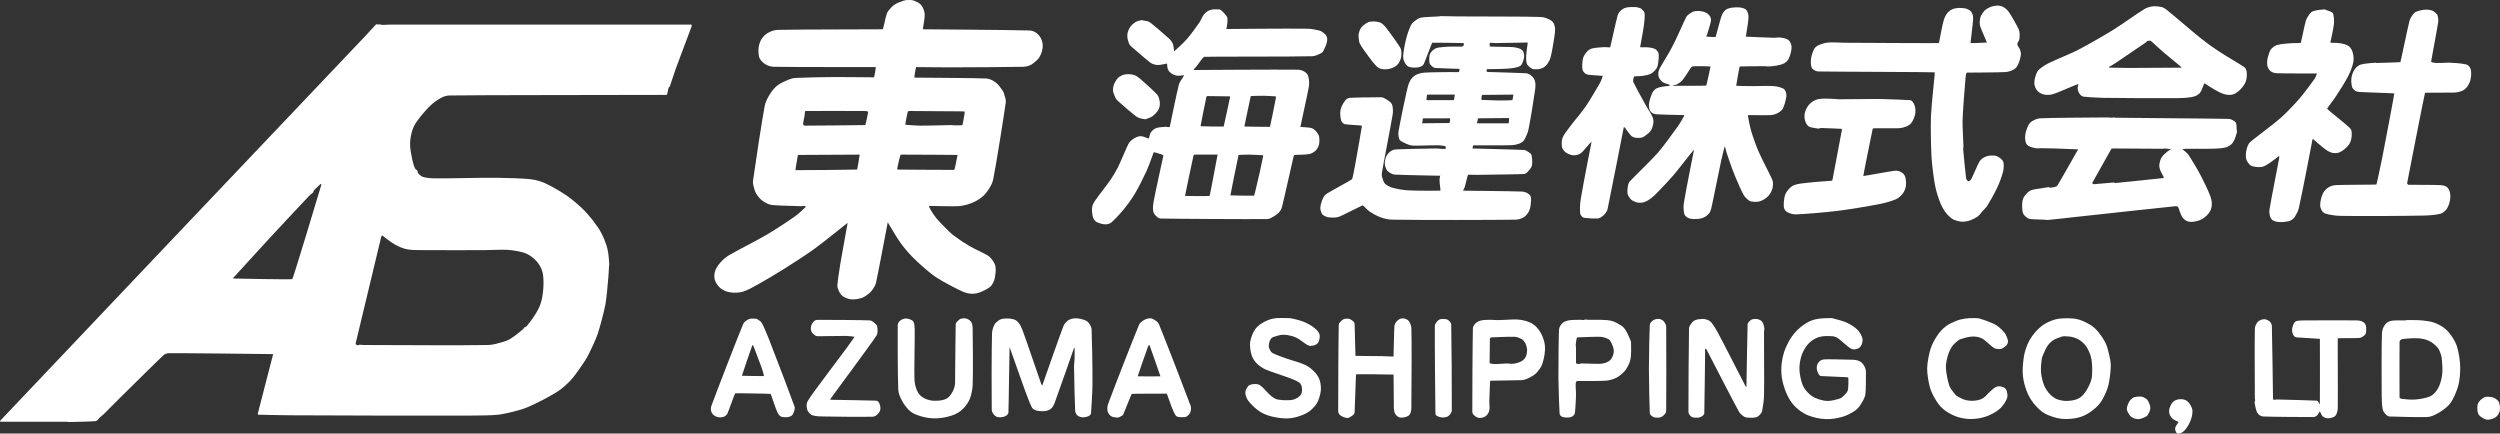
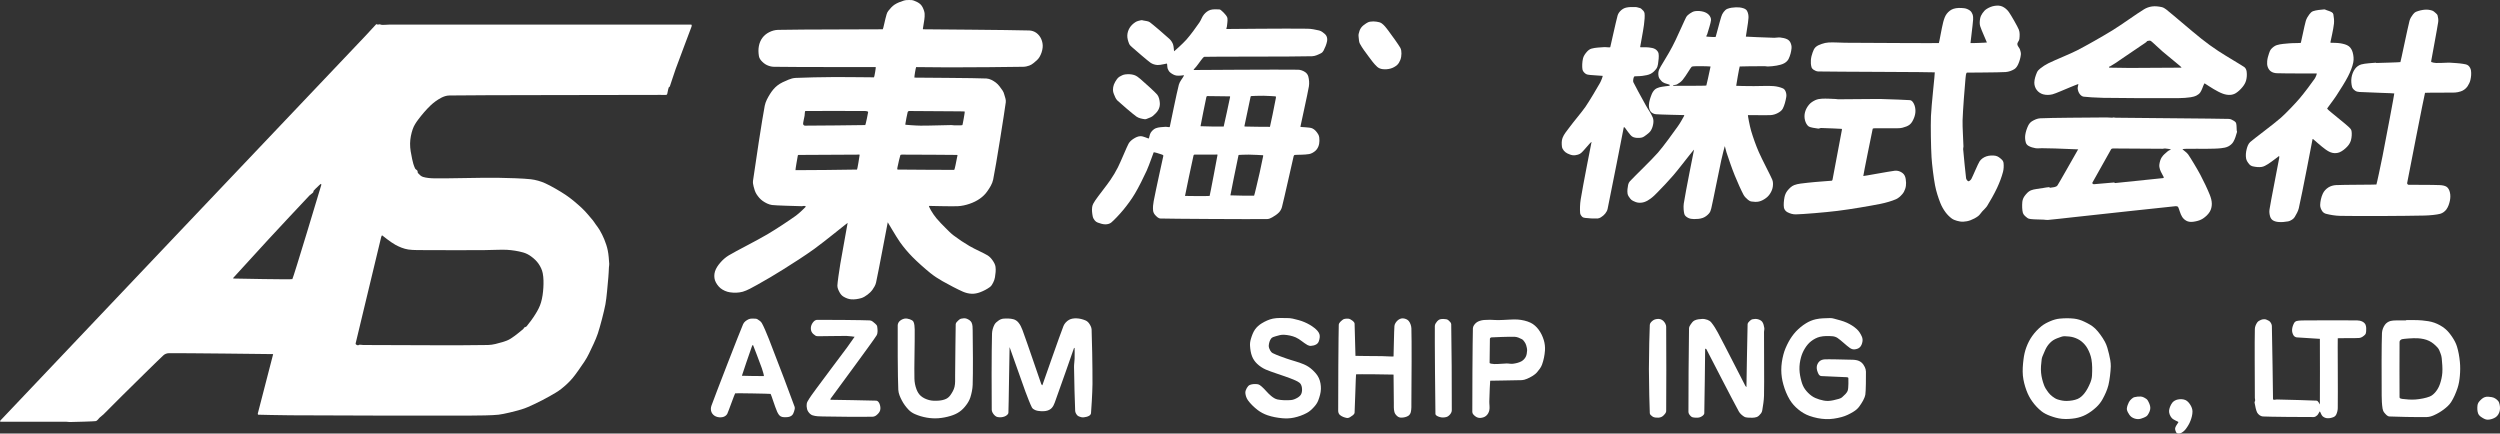
<svg xmlns="http://www.w3.org/2000/svg" id="b" width="179.211" height="31.076" viewBox="0 0 179.211 31.076">
  <rect x="0" y="0" width="179.211" height="31.076" fill="#333333" stroke="none" />
  <defs>
    <style>.d{fill:#fff;}</style>
  </defs>
  <g id="c">
    <g>
      <path class="d" d="M64.352,12.155c-.05-.002-.031-.097-.021-.145,.055-.298,.187-.826,.209-.882,.023-.054,.11-.044,.168-.044,.82-.003,3.872,.021,3.904,.022,.05,.002,.012,.1,0,.148-.059,.309-.175,.916-.209,.924-.045,.007-4.011-.021-4.051-.023m.713-4.114c.013-.043,.062-.083,.106-.084,.212-.004,2.179,.01,3.148,.021,.281,.002,.827,.002,.84,.02,.013,.019-.148,.942-.168,.967-.021,.03-.391,.02-.588,.02-.069,0-.14-.021-.209-.02-.557,.005-1.524,.046-2.205,.042-.357-.002-1.014-.058-1.07-.063-.015-.002-.024-.027-.021-.042,.033-.209,.121-.701,.167-.861Zm-3.043,.924c-.049,.01-4.144,.045-4.326,.042-.058-.001-.124-.067-.126-.125-.003-.093,.071-.393,.107-.589,.018-.111,.007-.332,.062-.336,.046-.003,3.743-.009,4.283,0,.075,.001,.21,.021,.21,.084,0,.03-.176,.917-.21,.924Zm-.588,3.19c-.047,.013-4.375,.051-4.409,.043-.02-.006,.134-.874,.166-1.051,.006-.017,.025-.041,.043-.041,.226-.004,3.174-.022,4.243-.022,.048,0,.147-.027,.145,.022,0,.024-.159,1.043-.188,1.049Zm9.889,7.727c.037-.249,.076-.506,.04-.756-.022-.166-.112-.321-.209-.461-.095-.14-.215-.268-.356-.357-.301-.186-.881-.425-1.304-.673-.391-.229-.769-.481-1.133-.756-.212-.16-.398-.356-.587-.545-.223-.224-.45-.449-.651-.693-.141-.169-.265-.355-.378-.545-.062-.106-.183-.33-.146-.336,.013-.002,1.625,.042,2.056,.021,.285-.015,.571-.077,.839-.169,.268-.09,.528-.215,.756-.378,.203-.142,.386-.321,.525-.524,.18-.258,.357-.533,.42-.84,.194-.923,.812-4.842,.904-5.542,.023-.184-.057-.368-.106-.546-.027-.103-.064-.208-.126-.295-.143-.203-.284-.418-.481-.567-.197-.146-.429-.279-.673-.293-.648-.04-5.126-.057-5.163-.063-.025-.005,.097-.747,.125-.755,.022-.007,1.64,.022,2.371,.02,1.636-.005,4.197-.018,5.312-.042,.143-.002,.285-.036,.421-.084,.106-.038,.206-.096,.293-.168,.16-.133,.336-.262,.44-.44,.125-.21,.208-.452,.231-.694,.021-.205-.02-.421-.104-.608-.076-.173-.202-.332-.356-.441-.145-.103-.328-.163-.504-.168-1.277-.041-7.441-.081-7.6-.085-.016,0-.025-.026-.022-.041,.03-.259,.108-.573,.125-.861,.011-.141,.003-.287-.041-.42-.055-.167-.128-.339-.252-.462-.132-.131-.309-.206-.482-.273-.106-.04-.224-.042-.336-.042-.127,0-.258,.004-.378,.042-.232,.074-.469,.16-.672,.294-.174,.115-.309,.28-.44,.441-.06,.072-.1,.163-.126,.252-.108,.353-.243,1.067-.274,1.07-.084,.013-5.937,.003-7.515,.042-.218,.006-.437,.07-.631,.169-.186,.093-.357,.231-.482,.399-.128,.171-.213,.378-.252,.588-.046,.233-.038,.477,0,.714,.019,.123,.085,.241,.167,.335,.114,.128,.247,.242,.4,.315,.156,.075,.331,.122,.504,.126,1.533,.028,7.25,.016,7.305,.022,.023,0-.097,.726-.126,.734-.026,.007-1.918-.027-2.771-.021-.88,.006-2.255,.03-2.855,.063-.172,.01-.344,.059-.503,.126-.279,.116-.562,.235-.798,.42-.211,.164-.384,.381-.526,.608-.162,.261-.318,.539-.378,.84-.175,.898-.684,4.243-.84,5.375-.018,.14,.008,.285,.044,.42,.047,.188,.104,.382,.208,.546,.118,.184,.264,.358,.441,.483,.201,.14,.431,.26,.673,.293,.266,.036,1.602,.07,2.141,.085,.058,0,.111-.03,.167-.021,.04,.006,.131,.032,.106,.062-.014,.017-.441,.447-.694,.63-.503,.362-1.405,.96-2.056,1.344-.838,.494-2.203,1.17-2.772,1.512-.228,.138-.434,.321-.608,.525-.158,.184-.309,.397-.378,.629-.06,.2-.066,.431,0,.63,.063,.191,.22,.422,.397,.568,.19,.15,.431,.257,.674,.293,.303,.047,.626,.04,.924-.042,.303-.085,.71-.315,1.049-.504,.578-.32,1.287-.739,1.847-1.093,.696-.436,1.561-.988,2.225-1.468,.759-.547,2.38-1.876,2.394-1.869,.012,.007-.377,2.032-.525,2.939-.086,.517-.205,1.355-.21,1.555-.003,.176,.083,.348,.168,.503,.065,.116,.157,.226,.274,.293,.165,.099,.352,.173,.545,.19,.238,.019,.483-.02,.715-.084,.168-.048,.319-.147,.461-.253,.135-.1,.258-.219,.357-.357,.108-.153,.209-.319,.252-.503,.163-.723,.828-4.306,.839-4.326,.005-.007,.6,1.034,.881,1.428,.266,.374,.563,.724,.882,1.05,.348,.354,.895,.843,1.282,1.154,.273,.223,.574,.414,.881,.59,.413,.235,1.105,.599,1.469,.755,.199,.085,.415,.139,.63,.147,.198,.006,.402-.037,.587-.105,.255-.095,.498-.219,.715-.379,.104-.077,.172-.198,.23-.314,.061-.118,.106-.247,.128-.378Z" />
      <path class="d" d="M144.612,3.171c-.006-.135,.134-.243,.147-.378,.022-.224,.041-.463-.042-.672-.076-.2-.561-1.048-.714-1.26-.121-.17-.29-.316-.482-.399-.167-.071-.366-.071-.544-.041-.194,.029-.38,.108-.548,.21-.127,.076-.23,.191-.315,.314-.079,.114-.143,.242-.168,.378-.033,.18-.049,.371,0,.546,.078,.274,.492,1.162,.483,1.176-.008,.015-1.166,.057-1.175,.042-.008-.013,.16-1.276,.188-1.681,.009-.126,0-.257-.04-.377-.039-.104-.1-.208-.19-.273-.122-.088-.271-.153-.421-.168-.251-.027-.517-.034-.756,.043-.189,.06-.359,.198-.482,.356-.13,.167-.196,.382-.252,.587-.108,.403-.293,1.507-.315,1.513-.072,.015-4.648-.01-6.718-.022-.392-.002-.784-.04-1.176-.02-.17,.008-.342,.047-.503,.104-.157,.056-.32,.117-.44,.231-.105,.099-.163,.242-.211,.378-.064,.175-.112,.36-.126,.547-.013,.168-.003,.34,.043,.504,.019,.077,.079,.144,.144,.188,.103,.065,.218,.123,.338,.126,1.052,.023,8.291,.037,8.356,.063,.024,.01-.244,2.354-.274,3.149-.027,.74-.001,2.2,.042,2.938,.03,.512,.155,1.514,.252,2.016,.084,.432,.22,.857,.378,1.26,.094,.24,.224,.466,.377,.673,.125,.167,.275,.316,.441,.441,.112,.081,.245,.13,.377,.167,.145,.04,.295,.068,.442,.063,.179-.008,.359-.042,.526-.105,.193-.072,.38-.171,.546-.294,.118-.089,.195-.225,.294-.335,.117-.135,.261-.249,.356-.399,.213-.34,.511-.866,.715-1.301,.169-.366,.317-.745,.419-1.134,.054-.204,.062-.423,.041-.63-.008-.094-.056-.188-.126-.252-.126-.118-.27-.239-.44-.274-.191-.038-.46-.031-.671,.042-.19,.065-.373,.19-.483,.358-.114,.171-.489,1.079-.588,1.259-.043,.078-.163,.174-.211,.168-.048-.006-.153-.121-.167-.211-.029-.174-.172-1.656-.211-2.098-.003-.063,.023-.125,.022-.189-.009-.471-.078-1.397-.063-1.869,.024-.764,.152-2.389,.211-3.024,.011-.135,.034-.387,.103-.398,.039-.005,2.307-.007,2.772-.042,.22-.017,.442-.093,.629-.21,.127-.079,.212-.221,.274-.356,.095-.212,.16-.442,.188-.672,.016-.127-.022-.257-.062-.378-.045-.134-.182-.238-.19-.378" />
      <path class="d" d="M156.368,4.85c-.018,0-2.555,.021-3.694,.021-.49,0-1.452-.02-1.469-.021-.028-.002-.013-.058,0-.084,.006-.013,.029,.007,.043,0,.129-.072,.255-.15,.377-.231,.688-.461,1.76-1.189,2.225-1.512,.033-.022,.046-.074,.084-.084,.082-.019,.182-.046,.253,0,.123,.086,.553,.511,.839,.756,.4,.344,.851,.694,1.217,1.008,.049,.042,.166,.145,.125,.147m4.683,.293c-.015-.124-.068-.261-.168-.334-.15-.11-1.305-.784-1.869-1.155-.418-.276-.825-.569-1.217-.883-.788-.63-1.981-1.671-2.519-2.098-.098-.078-.213-.144-.336-.168-.219-.046-.449-.072-.671-.043-.207,.027-.41,.101-.588,.211-.492,.295-1.553,1.071-2.268,1.511-.761,.466-1.871,1.093-2.52,1.427-.505,.26-1.546,.672-2.057,.924-.209,.103-.404,.233-.588,.378-.093,.074-.185,.164-.231,.273-.098,.234-.185,.484-.19,.734-.002,.183,.058,.378,.17,.525,.11,.15,.281,.266,.46,.316,.216,.059,.457,.055,.673,0,.26-.069,.839-.337,1.259-.504,.197-.078,.569-.235,.587-.232,.031,.006-.056,.224-.04,.336,.019,.134,.065,.271,.146,.378,.066,.09,.164,.171,.273,.19,.167,.027,.936,.076,1.407,.084,1.674,.025,3.763,.032,5.437,.02,.281-.002,.563-.02,.84-.062,.144-.022,.29-.06,.42-.126,.105-.055,.208-.131,.272-.232,.123-.185,.174-.41,.273-.608,.009-.015,.028-.03,.043-.022,.068,.039,.414,.277,.63,.4,.219,.124,.435,.252,.672,.336,.16,.057,.334,.091,.505,.084,.145-.006,.294-.049,.419-.127,.183-.116,.344-.271,.482-.441,.11-.134,.206-.292,.252-.462,.056-.203,.069-.421,.042-.63Z" />
      <path class="d" d="M112.113,10.813c.068,.081,.16,.142,.252,.19,.12,.056,.247,.11,.379,.125,.125,.015,.256-.007,.377-.044,.094-.026,.183-.078,.253-.146,.204-.195,.372-.424,.566-.629,.044-.047,.153-.16,.148-.126-.004,.02-.61,3.072-.777,4.114-.053,.319-.063,.736-.041,.966,.006,.102,.072,.2,.145,.274,.053,.052,.136,.075,.21,.083,.293,.033,.589,.054,.882,.043,.088-.004,.179-.037,.252-.085,.119-.073,.228-.163,.314-.273,.078-.098,.144-.212,.168-.334,.209-.979,1.144-5.774,1.156-5.838,.004-.021,.048-.015,.063,0,.096,.102,.159,.231,.252,.336,.11,.128,.201,.291,.355,.356,.167,.07,.394,.077,.589,.043,.143-.024,.263-.123,.378-.21,.118-.09,.24-.186,.315-.314,.091-.154,.144-.33,.167-.505,.019-.14,.013-.291-.041-.42-.131-.313-.341-.585-.503-.882-.278-.501-.837-1.521-.883-1.638-.053-.131,.024-.392,.063-.42,.031-.021,.395-.009,.589-.041,.199-.032,.408-.055,.586-.148,.159-.08,.293-.213,.4-.355,.072-.096,.107-.218,.126-.336,.037-.25,.077-.56,.042-.756-.022-.128-.121-.245-.231-.316-.135-.086-.305-.104-.463-.126-.208-.028-.626,.003-.629-.021-.004-.015,.21-1.104,.274-1.595,.035-.278,.073-.641,.041-.84-.02-.129-.134-.227-.231-.314-.056-.052-.137-.064-.21-.084-.068-.022-.138-.042-.209-.042-.225,0-.455-.012-.673,.042-.14,.032-.272,.111-.377,.209-.104,.096-.193,.221-.231,.357-.108,.376-.514,2.244-.526,2.267-.017,.04-.309-.011-.46,0-.297,.023-.598,.027-.882,.105-.133,.036-.247,.129-.337,.231-.117,.135-.229,.289-.273,.463-.064,.256-.074,.608-.041,.797,.021,.127,.124,.24,.23,.314,.094,.067,.221,.071,.336,.085,.292,.035,.866,.05,.883,.063,.02,.017-.103,.348-.19,.504-.206,.369-.762,1.302-1.048,1.721-.276,.396-.829,1.036-1.178,1.512-.168,.227-.362,.449-.461,.713-.074,.198-.067,.422-.042,.629,.013,.111,.077,.21,.146,.296" />
      <path class="d" d="M122.611,4.809c-.095,.436-.276,1.306-.294,1.322-.02,.018-.798,.017-1.197,.02-.391,.004-1.155,0-1.176,0-.013-.001-.013-.036,0-.042,.063-.023,.191-.017,.273-.062,.148-.083,.292-.185,.4-.316,.244-.293,.583-.897,.65-.944,.081-.057,.504-.038,.756-.042,.196-.003,.56,.019,.588,.021,.014,.002,.003,.029,0,.043m5.437,2.14c.021-.125,.003-.26-.042-.377-.035-.094-.099-.189-.189-.232-.181-.083-.442-.149-.671-.167-.427-.034-.953,.004-1.428,0-.42-.004-1.249-.008-1.26-.022-.009-.011,.233-1.372,.252-1.385,.019-.012,1.318-.021,1.807-.021,.068,0,.138,.024,.208,.021,.211-.01,.424-.022,.63-.063,.187-.036,.38-.075,.546-.168,.129-.072,.251-.181,.315-.314,.115-.236,.183-.496,.209-.756,.016-.143-.02-.291-.082-.42-.048-.099-.135-.184-.233-.232-.155-.075-.33-.106-.503-.126-.139-.015-.281,.025-.42,.022-.513-.015-2.023-.075-2.036-.084-.013-.01,.173-.986,.189-1.345,.009-.171-.023-.352-.106-.503-.051-.096-.166-.155-.272-.189-.168-.054-.348-.07-.524-.064-.206,.009-.417,.033-.609,.107-.111,.042-.2,.136-.272,.23-.078,.099-.132,.217-.169,.336-.124,.387-.386,1.431-.401,1.448-.02,.03-.582-.014-.649-.02-.017-.001-.024-.026-.021-.042,.011-.046,.05-.082,.063-.127,.098-.333,.255-.808,.272-1.007,.013-.134-.055-.276-.146-.378-.104-.114-.251-.19-.399-.231-.191-.052-.394-.067-.588-.041-.136,.016-.264,.091-.377,.167-.109,.072-.213,.16-.274,.273-.115,.214-.497,1.102-.757,1.638-.142,.299-.297,.592-.461,.881-.228,.411-.63,1.028-.713,1.218-.068,.155-.077,.338-.042,.503,.026,.13,.121,.24,.21,.336,.062,.068,.147,.112,.23,.148,.107,.047,.276,.071,.337,.105,.023,.014,.026,.076,0,.083-.027,.008-.482,.045-.715,.106-.119,.032-.243,.083-.335,.167-.104,.097-.18,.225-.231,.358-.092,.236-.176,.483-.19,.734-.008,.166,.027,.35,.126,.482,.085,.114,.238,.176,.378,.19,.252,.027,2,.062,2.016,.063,.021,.001,.011,.045,0,.063-.123,.225-.274,.502-.441,.734-.346,.487-1.034,1.44-1.427,1.89-.478,.547-1.687,1.703-2.016,2.058-.063,.068-.106,.159-.125,.251-.041,.208-.072,.423-.042,.631,.019,.133,.107,.25,.189,.356,.052,.073,.128,.128,.208,.169,.121,.06,.248,.111,.379,.126,.141,.014,.287,0,.421-.043,.165-.054,.321-.146,.46-.252,.185-.135,.346-.299,.504-.461,.38-.391,.76-.784,1.113-1.196,.377-.44,.814-1.019,1.176-1.471,.103-.127,.317-.396,.316-.378-.003,.016-.613,3.047-.736,3.865-.036,.249-.004,.603,.042,.755,.036,.124,.159,.214,.274,.272,.126,.064,.277,.084,.42,.084,.211,0,.429-.01,.629-.084,.17-.063,.321-.179,.441-.315,.091-.103,.138-.243,.168-.378,.165-.719,.484-2.384,.714-3.443,.073-.339,.244-.997,.252-1.007,.009-.015,.075,.31,.126,.461,.186,.55,.37,1.1,.588,1.639,.189,.47,.472,1.096,.629,1.386,.075,.139,.194,.253,.315,.355,.071,.061,.158,.113,.252,.127,.18,.028,.369,.041,.546,0,.182-.044,.354-.139,.503-.252,.128-.094,.236-.221,.315-.356,.084-.142,.148-.3,.169-.463,.022-.167,.022-.348-.044-.504-.103-.256-.743-1.466-.963-1.975-.197-.449-.408-1.039-.547-1.51-.108-.371-.246-1.122-.231-1.134,.011-.009,1.324,.022,1.638,0,.173-.011,.349-.065,.503-.148,.139-.075,.283-.173,.357-.314,.123-.232,.203-.551,.252-.84Z" />
      <path class="d" d="M85.557,11.147c.006-.028,.033-.06,.062-.063,.101-.003,.993-.005,1.471,0,.062,.002,.194-.034,.187,.022-.002,.026-.545,2.913-.566,2.939-.013,.016-1.757,.013-1.764,0-.008-.02,.553-2.653,.61-2.898m.923-4.198c.004-.029,.033-.061,.063-.062,.082-.002,1.574,.019,1.617,.02,.014,.001,.023,.027,.02,.042-.031,.143-.444,2.104-.46,2.121-.017,.014-1.652-.009-1.661-.022-.007-.013,.381-1.924,.421-2.099Zm2.289,4.242c.006-.031,.009-.081,.041-.085,.058-.007,.475-.023,.714-.022,.336,.006,.947,.037,1.007,.044,.016,.002,.025,.027,.023,.041-.028,.145-.163,.799-.252,1.197-.127,.556-.382,1.645-.401,1.659-.017,.012-1.694-.007-1.7-.021-.008-.022,.468-2.342,.568-2.813Zm.859-4.158c.014-.052,.012-.138,.063-.146,.048-.009,.589-.026,.882-.023,.287,.005,.828,.037,.862,.043,.048,.011,.03,.098,.02,.148-.063,.343-.401,2.02-.419,2.037-.017,.013-1.764-.021-1.805-.022-.016-.001-.026-.027-.023-.042,.027-.135,.326-1.577,.42-1.995Zm-9.11,8.02c.304-.372,.593-.761,.839-1.175,.255-.426,.635-1.186,.84-1.638,.195-.431,.491-1.309,.504-1.322,.022-.023,.41,.096,.608,.166,.038,.015,.091,.047,.086,.085-.017,.088-.54,2.43-.694,3.254-.042,.221-.065,.45-.042,.673,.012,.114,.068,.23,.146,.315,.104,.11,.228,.246,.379,.252,.64,.023,6.359,.055,7.641,.041,.134,0,.264-.061,.377-.126,.175-.098,.346-.212,.486-.356,.097-.106,.172-.239,.208-.378,.159-.611,.765-3.349,.84-3.653,.009-.041,.044-.08,.084-.085,.156-.02,.693,0,1.028-.062,.153-.029,.299-.113,.421-.211,.1-.081,.179-.194,.231-.316,.055-.129,.083-.276,.083-.418,0-.157-.004-.328-.083-.462-.104-.18-.25-.36-.441-.441-.187-.08-.838-.08-.841-.104-.002-.026,.531-2.408,.61-2.898,.037-.235,.017-.486-.043-.715-.034-.126-.122-.243-.23-.314-.149-.098-.325-.164-.504-.168-1.255-.023-7.41,.021-7.474,.021-.014,0-.009-.031,0-.042,.05-.068,.114-.125,.167-.189,.199-.236,.489-.705,.589-.714,.258-.024,6.428-.002,7.726-.042,.22-.007,.43-.112,.629-.21,.081-.039,.149-.109,.189-.188,.11-.213,.206-.438,.253-.672,.024-.125,.013-.265-.043-.378-.057-.115-.172-.195-.272-.273-.075-.057-.162-.105-.252-.126-.277-.064-.558-.122-.84-.126-1.459-.024-5.749,.022-5.795,.021-.046-.002,.016-.113,.022-.168,.015-.196,.062-.392,.04-.588-.008-.093-.066-.179-.126-.252-.103-.131-.226-.25-.356-.357-.034-.028-.083-.041-.125-.041-.211,0-.431-.025-.631,.041-.171,.057-.321,.178-.439,.315-.148,.171-.208,.404-.337,.587-.284,.407-.597,.846-.924,1.219-.269,.305-.87,.835-.882,.84-.02,.006-.023-.345-.083-.504-.056-.142-.143-.275-.253-.378-.241-.23-1.239-1.079-1.406-1.197-.131-.092-.306-.089-.462-.126-.055-.012-.112-.033-.169-.021-.144,.031-.296,.065-.419,.147-.156,.104-.301,.238-.399,.399-.099,.163-.162,.356-.168,.545-.007,.2,.053,.402,.127,.589,.04,.1,.127,.179,.21,.251,.31,.276,1.118,.97,1.322,1.114,.144,.101,.327,.157,.504,.167,.226,.012,.647-.113,.673-.105,.034,.013,.016,.258,.062,.379,.038,.102,.102,.204,.189,.272,.123,.098,.266,.18,.42,.209,.178,.036,.516-.022,.545-.021,.013,.002,.007,.03,0,.043-.113,.213-.292,.397-.356,.63-.138,.501-.641,2.99-.651,3.024-.019,.059-.211-.013-.316,0-.233,.023-.475,.017-.693,.104-.146,.059-.267,.184-.357,.315-.083,.123-.11,.408-.145,.421-.03,.008-.384-.173-.589-.169-.18,.003-.353,.092-.504,.189-.141,.09-.276,.209-.356,.357-.12,.218-.534,1.234-.755,1.679-.161,.321-.345,.628-.548,.923-.279,.408-.861,1.13-1.09,1.471-.094,.14-.188,.294-.211,.462-.033,.221-.002,.451,.041,.672,.022,.106,.079,.209,.149,.292,.053,.068,.128,.119,.21,.149,.174,.063,.359,.126,.544,.126,.148,0,.306-.035,.42-.126,.18-.147,.598-.581,.862-.904Z" />
      <path class="d" d="M162.122,11.967c.167-.025,.318-.12,.462-.208,.272-.172,.759-.559,.777-.568,.037-.019,.03,.098,.02,.146-.108,.619-.597,3.054-.692,3.675-.027,.166-.006,.341,.042,.504,.032,.105,.096,.21,.189,.272,.121,.08,.273,.114,.42,.126,.224,.018,.45-.003,.671-.043,.106-.018,.204-.067,.295-.126,.074-.049,.143-.111,.189-.188,.115-.199,.24-.403,.293-.63,.239-1.033,.976-4.899,.986-4.954,.003-.013,.031-.008,.043,0,.129,.103,.569,.513,.881,.734,.154,.11,.321,.214,.506,.252,.163,.034,.347,.023,.504-.041,.205-.088,.389-.237,.545-.401,.122-.127,.225-.289,.273-.46,.059-.216,.074-.481,.041-.672-.021-.119-.121-.213-.21-.293-.302-.279-.865-.708-1.239-1.03-.103-.089-.307-.247-.293-.294,.007-.026,.449-.591,.651-.904,.295-.451,.651-1.015,.839-1.385,.163-.319,.313-.674,.378-1.006,.046-.235,.022-.485-.042-.715-.045-.166-.136-.337-.273-.441-.166-.126-.384-.171-.589-.21-.232-.045-.654-.035-.712-.042-.016-.002-.024-.026-.021-.042,.023-.139,.206-.88,.252-1.323,.023-.223-.003-.45-.042-.671-.011-.059-.054-.116-.107-.147-.128-.077-.278-.115-.42-.168-.039-.017-.081-.046-.125-.041-.268,.023-.567,.049-.797,.126-.113,.037-.202,.134-.273,.23-.105,.14-.2,.294-.252,.462-.095,.316-.34,1.551-.356,1.574-.026,.034-.561,.015-.84,.042-.295,.029-.598,.038-.883,.126-.153,.048-.288,.156-.398,.273-.085,.093-.128,.218-.168,.337-.059,.176-.111,.359-.126,.546-.013,.139-.007,.288,.042,.42,.045,.121,.124,.242,.232,.314,.119,.082,.271,.12,.418,.126,.481,.021,2.837,.018,2.856,.02,.035,.005-.072,.267-.147,.378-.183,.267-.774,1.061-1.093,1.429-.312,.362-.963,1.048-1.322,1.363-.531,.469-1.989,1.546-2.204,1.744-.138,.127-.206,.322-.252,.504-.056,.217-.079,.451-.042,.671,.028,.158,.128,.298,.23,.419,.064,.075,.159,.127,.252,.148,.207,.044,.424,.074,.631,.042" />
      <path class="d" d="M176.943,4.703c-.1-.087-.248-.104-.378-.126-.303-.049-.613-.061-.922-.083-.071-.006-.141-.002-.211,0-.266,.005-.533,.029-.798,.021-.114-.004-.239-.03-.336-.064-.021-.008-.024-.042-.021-.062,.049-.292,.436-2.339,.505-2.815,.021-.152-.003-.311-.043-.461-.017-.068-.074-.121-.127-.168-.081-.074-.167-.154-.27-.189-.163-.052-.337-.075-.505-.063-.215,.016-.429,.068-.63,.147-.092,.037-.172,.109-.23,.189-.106,.141-.207,.292-.252,.462-.13,.492-.63,2.934-.653,2.96-.012,.018-1.516,.059-1.72,.064-.016,0-.028-.023-.043-.021-.221,.021-.787,.048-1.049,.126-.172,.05-.334,.169-.441,.315-.134,.181-.216,.405-.252,.629-.036,.222-.011,.486,.041,.671,.033,.115,.134,.205,.233,.275,.082,.056,.191,.076,.293,.083,.525,.035,2.491,.087,2.499,.105,.011,.032-.57,3.112-.841,4.493-.124,.63-.422,2.024-.44,2.035-.028,.019-2.412,.014-2.897,.043-.19,.011-.386,.065-.547,.167-.166,.108-.315,.261-.397,.442-.12,.254-.183,.567-.19,.818-.005,.156,.061,.313,.147,.441,.06,.093,.167,.162,.271,.189,.292,.077,.67,.141,1.009,.148,1.524,.027,4.523,.009,6.047-.022,.379-.008,.889-.058,1.133-.126,.175-.05,.335-.169,.441-.314,.133-.184,.206-.41,.252-.63,.039-.193,.046-.398,0-.589-.035-.149-.105-.309-.23-.398-.127-.09-.332-.118-.504-.126-.467-.025-2.133-.015-2.227-.022-.054-.002-.113-.07-.104-.125,.039-.218,1.246-6.401,1.281-6.467,.011-.02,1.69-.003,2.142-.02,.142-.007,.283-.041,.42-.084,.088-.028,.175-.071,.251-.127,.088-.064,.171-.139,.23-.23,.092-.142,.175-.298,.211-.463,.05-.218,.073-.449,.041-.671-.018-.133-.087-.269-.189-.357" />
-       <path class="d" d="M108.46,6.782c.05,.003,.013,.112,0,.167-.017,.081-.003,.212-.083,.231-.049,.012-.631,.025-.945,.022-.406-.005-1.188-.04-1.219-.043-.026-.003-.023-.055-.02-.083,.017-.095,0-.263,.083-.273,.031-.005,2.166-.023,2.184-.021m-.335,2.057c-.022,.003-2.209,.003-2.226,0-.045-.004,.005-.142,.021-.21,.012-.052,.01-.143,.063-.148,.037-.002,2.167-.022,2.183-.02,.036,.006,.004,.37-.041,.378Zm-3.864-1.91c-.018,.087-.004,.241-.082,.251-.029,.005-1.197,.006-1.682,0-.076,0-.174,.014-.23-.021-.035-.022-.006-.084,0-.126,.013-.085,.002-.244,.062-.251,.024-.004,1.917-.002,1.932,0,.05,.003,.012,.098,0,.147Zm-.377,1.889c-.02,.003-1.917,.022-1.932,.021-.042-.002,.011-.085,.022-.125,.017-.079-.017-.222,.062-.233,.027-.003,1.196-.004,1.68,0,.077,0,.208-.023,.23,.023,.02,.038,0,.304-.062,.314Zm7.306-7.348c-.213-.129-.463-.242-.714-.252-1.007-.044-4.155-.026-6.004-.042-.413-.003-.865-.022-1.239-.022-.023,0-.041,.022-.062,.022-.43,.032-1.049,.036-1.303,.085-.172,.032-.322,.144-.461,.251-.11,.085-.215,.189-.273,.315-.147,.309-.252,.635-.337,.966-.098,.385-.185,.854-.208,1.176-.013,.155,.015,.321,.083,.462,.068,.142,.169,.296,.314,.356,.142,.057,.452,.081,.673,.042,.15-.026,.322-.097,.399-.23,.062-.111,.581-1.519,.609-1.534,.033-.016,2.178,.02,2.224,.022,.032,.001,.044,.053,.044,.084,0,.043-.016,.09-.044,.126-.019,.024-.05,.04-.082,.042-.281,.011-.561-.011-.841,0-.267,.01-.533,.026-.797,.062-.103,.014-.205,.034-.295,.084-.103,.059-.197,.139-.272,.231-.06,.072-.112,.159-.126,.253-.029,.179-.038,.367,0,.546,.016,.084,.082,.153,.146,.209,.074,.065,.155,.136,.252,.147,.203,.021,1.708,.061,1.722,.064,.051,.008,.027,.198-.041,.23-.042,.018-.309,0-.463,0h-.126c-.569,.012-1.46,.009-1.848,.042-.217,.018-.44,.062-.631,.168-.163,.09-.303,.235-.397,.398-.131,.233-.193,.497-.251,.756-.169,.727-.512,2.407-.589,2.899-.027,.166-.003,.339,.041,.504,.022,.076,.077,.15,.148,.188,.227,.121,.514,.284,.797,.314,.238,.026,1.414-.028,1.89-.02,.162,.002,.375,.04,.482,.063,.017,.003,.023,.027,.022,.04-.005,.059,.016,.158-.042,.17-.035,.006-.419-.044-.63-.044-.719,.005-2.257,.038-2.855,.064-.115,.006-.234,.03-.335,.085-.122,.066-.227,.166-.315,.272-.06,.073-.099,.162-.126,.253-.038,.122-.063,.25-.063,.378,0,.113,.018,.23,.063,.335,.041,.104,.1,.207,.189,.274,.134,.1,.293,.196,.461,.21,.411,.032,3.257,.082,3.274,.083,.011,0-.017,.012-.02,.021-.019,.098-.044,.195-.043,.293,.007,.252,.086,.75,.063,.756-.016,.007-1.696,.013-2.267-.02-.366-.021-.734-.077-1.09-.17-.195-.048-.384-.133-.547-.251-.09-.064-.152-.168-.189-.272-.062-.168-.13-.348-.105-.525,.075-.536,.632-3.33,.777-4.219,.028-.182,.027-.367,0-.547-.016-.105-.05-.219-.126-.294-.149-.149-.335-.264-.525-.356-.089-.044-.194-.042-.294-.042-.54,0-1.92,.02-2.14,.042-.123,.01-.242,.09-.317,.189-.148,.197-.285,.426-.335,.671-.051,.248-.004,.604,.042,.756,.038,.123,.148,.242,.273,.273,.112,.03,1.212,.087,1.219,.105,.005,.021-.296,1.774-.441,2.562-.081,.427-.216,1.214-.274,1.28-.057,.063-1.474,.826-1.765,1.007-.109,.07-.213,.159-.272,.274-.115,.228-.203,.482-.231,.733-.016,.152,.046,.304,.106,.442,.026,.064,.086,.113,.147,.147,.103,.059,.217,.116,.335,.126,.25,.021,.518,.042,.756-.041,.223-.08,1.649-.814,1.68-.819,.056-.011,.317,.317,.503,.441,.251,.165,.516,.317,.799,.419,.267,.098,.553,.163,.839,.167,1.86,.033,7.372,.027,8.859,0,.189-.003,.381-.074,.547-.167,.129-.072,.233-.191,.314-.315,.082-.126,.14-.272,.168-.419,.044-.236,.07-.567,.043-.714-.023-.117-.131-.212-.231-.274-.125-.076-.275-.118-.42-.126-.706-.029-4.163-.062-4.2-.063-.013,0-.005-.029,0-.041,.03-.071,.082-.135,.106-.21,.089-.291,.206-.858,.231-.883,.023-.02,.447,.004,.671,0,1.034-.015,3.135-.041,3.36-.062,.147-.014,.258-.161,.357-.273,.093-.108,.187-.235,.209-.377,.035-.234-.006-.569-.042-.715-.021-.086-.115-.137-.188-.188-.105-.07-.212-.16-.336-.168-.463-.031-3.623-.104-3.675-.107-.029,0-.029-.054-.019-.082,.013-.054,.027-.144,.082-.147,.049-.003,1.628,.01,2.352,0,.211-.003,.423-.003,.63-.042,.16-.03,.323-.08,.462-.169,.1-.063,.175-.165,.23-.271,.11-.213,.204-.438,.252-.673,.119-.578,.367-2.07,.462-2.772,.03-.221,.057-.455,0-.672-.039-.155-.15-.292-.272-.399-.105-.089-.24-.155-.378-.167-.313-.026-1.714-.055-2.479-.084-.104-.005-.275,.006-.314-.022-.046-.032-.041-.179,.021-.188,.019-.003,1.079-.003,1.553-.042,.25-.021,.504-.061,.735-.147,.093-.035,.169-.121,.21-.21,.081-.177,.148-.371,.148-.567,0-.141-.044-.303-.148-.399-.115-.106-.312-.157-.482-.189-.248-.046-.504-.032-.756-.041-.343-.012-.987-.013-1.029-.021-.066-.014-.058-.123-.063-.19-.003-.031,.011-.079,.042-.084,.076-.01,.252,.022,.377,.022,.712-.006,2.294-.048,2.311-.042,.02,.008-.093,.614-.106,.924-.007,.196-.017,.4,.043,.587,.034,.113,.139,.197,.23,.273,.072,.06,.16,.116,.253,.126,.179,.019,.372,.015,.545-.042,.154-.051,.297-.148,.399-.273,.137-.17,.24-.376,.294-.587,.083-.326,.248-1.305,.294-1.722,.019-.182,.015-.371-.043-.546-.038-.124-.119-.247-.23-.315Z" />
      <path class="d" d="M97.481,3.129c.165,.31,.407,.625,.628,.924,.192,.255,.375,.519,.611,.734,.1,.093,.241,.15,.378,.168,.193,.025,.398,.012,.588-.042,.168-.048,.33-.136,.463-.252,.104-.094,.176-.226,.23-.356,.056-.148,.083-.306,.083-.462,0-.144-.014-.297-.083-.42-.126-.217-.582-.864-.883-1.261-.131-.173-.266-.352-.441-.482-.106-.079-.246-.107-.377-.126-.154-.024-.31-.026-.462,0-.107,.017-.206,.066-.294,.126-.132,.088-.266,.186-.357,.315-.087,.123-.134,.272-.167,.419-.024,.097-.012,.197,0,.295,.017,.141,.017,.293,.083,.42" />
      <path class="d" d="M80.097,7.202c.172,.17,1.166,1.018,1.365,1.153,.17,.118,.384,.159,.587,.189,.087,.015,.172-.031,.252-.063,.118-.045,.24-.087,.338-.167,.151-.127,.302-.266,.397-.441,.079-.145,.118-.317,.106-.482-.016-.212-.057-.444-.189-.609-.129-.16-.88-.844-1.197-1.113-.138-.119-.288-.24-.462-.294-.2-.062-.42-.067-.63-.042-.149,.018-.29,.091-.42,.168-.076,.045-.136,.116-.188,.188-.083,.118-.161,.243-.21,.379-.044,.12-.064,.25-.064,.377,0,.101,.026,.202,.064,.294,.067,.162,.127,.338,.251,.463" />
      <path class="d" d="M136.929,7.18c-.112-.017-1.453-.063-2.1-.083-.167-.005-.335-.002-.504,0-.788,.004-1.916,.02-2.561,.02-.056,0-.111-.018-.168-.02-.336-.013-.671-.04-1.007-.021-.157,.008-.318,.038-.463,.104-.163,.077-.323,.178-.44,.315-.135,.157-.242,.346-.294,.546-.05,.189-.052,.398,0,.588,.044,.167,.141,.358,.273,.441,.106,.065,.443,.119,.672,.148,.069,.007,.138-.044,.211-.043,.394,.006,1.436,.06,1.468,.062,.022,.002,.025,.042,.021,.064-.067,.37-.597,3.199-.672,3.569-.007,.035-.027,.081-.062,.084-.084,.011-1.151,.08-1.722,.146-.324,.04-.695,.062-.967,.169-.194,.077-.35,.237-.482,.398-.106,.133-.177,.297-.211,.463-.049,.247-.075,.558-.041,.756,.023,.128,.119,.251,.23,.315,.19,.105,.414,.173,.629,.166,.504-.011,2.069-.137,2.984-.251,.955-.118,2.313-.35,3.086-.504,.38-.076,.824-.208,1.113-.335,.173-.078,.315-.216,.44-.357,.097-.109,.164-.24,.209-.378,.049-.141,.07-.292,.064-.442-.008-.177-.022-.365-.106-.523-.063-.124-.189-.215-.314-.273-.122-.058-.267-.079-.4-.064-.379,.045-2.237,.392-2.246,.378-.012-.022,.66-3.334,.673-3.381,.019-.061,.251-.038,.377-.041,.421-.011,.84,.009,1.26,0,.169-.005,.341,.001,.503-.042,.185-.05,.38-.108,.525-.231,.14-.117,.225-.293,.295-.462,.065-.158,.105-.332,.105-.504s-.03-.35-.105-.503c-.056-.116-.145-.255-.273-.274" />
      <path class="d" d="M155.405,10.833c-.158,.138-.33,.266-.441,.44-.098,.151-.144,.33-.17,.504-.018,.125,.002,.26,.044,.378,.064,.194,.246,.478,.271,.548,.01,.022-.016,.06-.042,.063-.115,.013-3.153,.33-3.442,.356-.031,.003-.053-.043-.084-.041-.176,.009-1.36,.124-1.449,.125-.05,0-.127-.061-.104-.106,.016-.034,1.225-2.194,1.342-2.393,.025-.04,.079-.062,.126-.064,.37-.002,2.671,.022,3.57,.022,.056,0,.112-.024,.167-.022,.143,.012,.405,.05,.42,.064,.026,.023-.147,.073-.208,.126m4.891-1.994c-.021-.072-.083-.129-.147-.168-.117-.07-.244-.144-.377-.147-1.022-.028-6.063-.058-8.105-.085-.063,0-.125-.02-.188-.02-.024,0-.041,.02-.064,.02-.141,0-.28-.022-.42-.02-1.462,.012-3.948,.022-4.745,.062-.208,.011-.41,.103-.588,.211-.118,.072-.212,.19-.273,.315-.102,.212-.177,.439-.21,.672-.026,.179-.009,.371,.042,.545,.028,.096,.102,.182,.189,.231,.154,.089,.33,.14,.505,.169,.151,.025,.308-.002,.461,0,.314,.005,.631,.01,.944,.019,.553,.019,1.649,.064,1.658,.064,.01,0-.014,.014-.02,.021-.247,.431-1.378,2.434-1.469,2.561-.108,.149-.345,.132-.524,.17-.031,.005-.053-.045-.085-.043-.142,.007-.28,.039-.421,.061-.293,.054-.658,.075-.881,.17-.181,.078-.322,.239-.441,.398-.09,.122-.152,.27-.168,.422-.027,.264-.013,.613,.041,.796,.049,.152,.191,.259,.316,.357,.071,.056,.165,.074,.252,.084,.308,.033,.616,.025,.925,.041,.097,.007,.195,.029,.293,.022,.398-.032,1.182-.126,1.764-.189,2.276-.246,6.458-.707,7.39-.797,.066-.007,.154,.006,.189,.063,.066,.108,.15,.501,.293,.713,.094,.14,.239,.262,.399,.314,.174,.059,.367,.036,.545,0,.193-.036,.386-.1,.547-.208,.189-.127,.365-.288,.483-.484,.101-.166,.147-.371,.147-.567,0-.222-.065-.444-.147-.649-.148-.376-.444-1.004-.673-1.43-.232-.434-.692-1.199-.88-1.469-.102-.146-.395-.336-.4-.357-.007-.031,.21-.038,.315-.042,.476-.01,.98,.009,1.469,0,.329-.005,.661-.004,.988-.041,.173-.02,.349-.047,.504-.126,.141-.072,.273-.18,.357-.315,.133-.217,.199-.472,.272-.714,.013-.04-.016-.084-.02-.125-.018-.169,.004-.342-.042-.505Z" />
      <path class="d" d="M94.059,26.495c-.171-.158-.374-.285-.589-.377-.402-.174-.842-.272-1.259-.42-.325-.117-.655-.225-.966-.379-.079-.04-.146-.11-.187-.187-.061-.11-.116-.235-.108-.36,.015-.174,.062-.361,.17-.504,.074-.098,.216-.13,.335-.166,.192-.057,.391-.118,.589-.105,.285,.017,.576,.074,.84,.188,.304,.134,.547,.384,.839,.547,.075,.04,.167,.069,.251,.062,.132-.007,.265-.038,.378-.104,.087-.051,.161-.136,.189-.232,.052-.16,.096-.344,.042-.504-.059-.178-.208-.322-.356-.441-.215-.172-.46-.31-.714-.419-.268-.117-.556-.185-.84-.252-.136-.032-.279-.041-.419-.041-.336,0-.68-.028-1.009,.041-.281,.059-.551,.185-.799,.337-.185,.113-.356,.261-.482,.44-.139,.2-.223,.439-.293,.671-.05,.163-.075,.336-.063,.504,.017,.258,.052,.518,.147,.756,.077,.197,.204,.379,.357,.525,.181,.174,.399,.319,.631,.42,.359,.159,1.322,.458,1.763,.63,.223,.087,.501,.195,.649,.315,.099,.077,.15,.211,.169,.336,.023,.154,.019,.32-.043,.461-.049,.118-.162,.207-.271,.274-.143,.084-.3,.152-.463,.167-.321,.028-.686,.015-.966-.041-.171-.037-.326-.141-.461-.253-.247-.199-.434-.463-.674-.671-.083-.074-.18-.152-.293-.169-.18-.027-.374-.018-.545,.044-.103,.035-.176,.135-.232,.229-.061,.11-.114,.234-.104,.357,.016,.185,.081,.375,.189,.525,.169,.236,.434,.495,.692,.693,.214,.163,.46,.291,.715,.378,.337,.114,.695,.179,1.05,.211,.278,.025,.564,.016,.84-.044,.32-.068,.634-.178,.922-.335,.202-.107,.373-.271,.525-.44,.124-.137,.231-.291,.295-.463,.099-.262,.181-.538,.188-.818,.006-.263-.037-.536-.147-.778-.106-.236-.291-.432-.482-.608" />
      <path class="d" d="M133.674,26.308c-.056-.12-.131-.231-.23-.317-.096-.081-.214-.139-.336-.167-.193-.046-.39-.037-.588-.042-.574-.016-1.473-.037-1.721-.021-.136,.007-.28,.052-.378,.146-.107,.103-.179,.252-.189,.401-.013,.172,.05,.346,.126,.501,.035,.073,.109,.138,.19,.149,.123,.014,1.654,.068,1.846,.082,.042,.003,.103,.022,.105,.063,.005,.06,.016,.703-.042,.881-.064,.201-.246,.341-.399,.485-.068,.064-.161,.1-.251,.126-.248,.067-.5,.138-.756,.146-.214,.007-.427-.043-.63-.104-.191-.058-.383-.136-.547-.253-.184-.132-.35-.297-.482-.482-.118-.162-.198-.353-.252-.547-.081-.287-.14-.584-.148-.882-.006-.282,.033-.566,.107-.838,.062-.237,.163-.465,.293-.673,.118-.19,.262-.367,.441-.504,.186-.143,.4-.26,.63-.315,.287-.067,.588-.062,.881-.041,.133,.008,.268,.052,.379,.125,.254,.17,.629,.541,.881,.715,.09,.063,.205,.112,.315,.104,.142-.007,.296-.051,.398-.147,.108-.098,.163-.254,.19-.398,.024-.124,.009-.262-.043-.377-.085-.194-.201-.382-.356-.525-.209-.193-.456-.344-.714-.464-.294-.134-.612-.206-.924-.293-.095-.028-.196-.044-.293-.041-.337,.01-.679,.01-1.007,.083-.252,.056-.497,.158-.715,.295-.262,.161-.504,.362-.716,.586-.203,.22-.379,.471-.523,.736-.157,.293-.295,.601-.377,.924-.092,.353-.149,.724-.149,1.091,0,.354,.052,.709,.149,1.049,.106,.382,.257,.754,.46,1.093,.159,.264,.372,.498,.61,.692,.237,.195,.508,.361,.799,.462,.375,.133,.776,.216,1.174,.231,.381,.015,.767-.049,1.134-.147,.297-.078,.577-.218,.841-.379,.169-.102,.327-.234,.44-.398,.179-.257,.362-.531,.42-.839,.036-.19,.05-1.324,.042-1.637-.002-.116-.033-.234-.085-.335" />
-       <path class="d" d="M139.931,24.836c.104-.156,.257-.276,.399-.398,.063-.054,.132-.103,.208-.126,.283-.083,.568-.181,.864-.188,.235-.007,.483,.035,.692,.144,.246,.134,.603,.525,.839,.674,.105,.066,.235,.075,.358,.082,.077,.006,.16-.006,.23-.041,.117-.057,.228-.133,.315-.23,.059-.07,.099-.161,.104-.252,.008-.101-.028-.201-.063-.295-.042-.116-.09-.236-.167-.334-.128-.165-.279-.312-.44-.441-.128-.104-.272-.188-.419-.252-.302-.132-.611-.248-.926-.337-.135-.037-.278-.041-.42-.041-.224,0-.448,.004-.671,.041-.215,.035-.428,.087-.63,.168-.248,.102-.5,.213-.714,.378-.235,.182-.444,.404-.608,.651-.21,.312-.393,.649-.503,1.007-.109,.349-.229,1-.232,1.365-.006,.354,.094,.983,.189,1.322,.088,.326,.245,.635,.42,.925,.143,.237,.312,.471,.523,.65,.249,.211,.538,.38,.841,.504,.279,.116,.58,.182,.881,.211,.293,.028,.592,.007,.883-.042,.274-.049,.546-.131,.797-.253,.273-.131,.543-.289,.756-.504,.194-.193,.382-.504,.44-.692,.058-.174,.019-.374-.041-.548-.036-.101-.13-.189-.23-.229-.144-.058-.315-.088-.462-.042-.173,.052-.304,.199-.442,.315-.198,.164-.345,.393-.566,.525-.176,.105-.385,.146-.59,.168-.207,.021-.425,.009-.629-.043-.216-.053-.42-.159-.609-.272-.101-.062-.18-.157-.251-.252-.127-.173-.273-.343-.337-.547-.085-.269-.216-.859-.23-1.238-.011-.305,.063-.609,.148-.903,.064-.223,.163-.438,.293-.63" />
      <path class="d" d="M149.966,26.895c-.008,.186-.054,.373-.126,.545-.112,.267-.241,.529-.42,.755-.129,.164-.292,.317-.482,.4-.244,.104-.514,.138-.777,.146-.22,.007-.442-.04-.651-.104-.138-.042-.264-.123-.378-.211-.118-.088-.225-.195-.315-.315-.116-.156-.226-.319-.293-.504-.104-.283-.183-.58-.21-.882-.031-.32,.001-.645,.042-.964,.016-.131,.072-.256,.126-.377,.086-.203,.167-.411,.293-.59,.108-.153,.243-.294,.4-.399,.178-.116,.385-.18,.587-.252,.08-.028,.168-.046,.252-.041,.211,.009,.426,.022,.629,.083,.196,.06,.386,.148,.547,.273,.175,.14,.331,.31,.44,.504,.14,.248,.246,.519,.295,.799,.064,.371,.059,.755,.041,1.134m.924-2.394c-.186-.344-.467-.724-.693-.944-.225-.22-.514-.37-.798-.504-.224-.107-.466-.182-.714-.211-.347-.04-.701-.034-1.049,0-.217,.022-.43,.085-.629,.168-.238,.099-.474,.216-.673,.378-.245,.2-.466,.435-.65,.692-.177,.245-.315,.518-.421,.8-.106,.281-.173,.581-.209,.881-.048,.388-.08,.785-.044,1.175,.036,.357,.131,.713,.253,1.048,.104,.283,.244,.556,.421,.799,.184,.258,.404,.494,.65,.692,.185,.149,.406,.254,.631,.337,.269,.101,.552,.183,.839,.211,.32,.03,.647,.011,.965-.042,.263-.046,.52-.129,.756-.253,.276-.145,.529-.334,.756-.546,.174-.163,.326-.356,.442-.568,.174-.318,.33-.653,.419-1.007,.086-.346,.16-.985,.169-1.342,.004-.298-.058-.593-.126-.881-.075-.304-.148-.612-.295-.883Z" />
      <path class="d" d="M53.183,26.936c-.006-.014,.588-1.748,.715-2.1,.014-.042,.07-.134,.082-.104,.005,.009,.471,1.206,.63,1.659,.064,.183,.172,.556,.148,.567-.013,.004-1.57-.009-1.575-.022m1.93-2.646c-.148-.384-.386-.935-.503-1.133-.069-.12-.198-.196-.314-.273-.049-.032-.11-.042-.168-.042-.154,0-.322-.023-.463,.042-.161,.076-.327,.192-.397,.357-.259,.595-2,5.093-2.268,5.837-.054,.146-.058,.318,0,.461,.055,.139,.177,.256,.315,.315,.156,.068,.338,.079,.503,.042,.128-.029,.255-.117,.316-.231,.074-.143,.537-1.455,.566-1.47,.038-.018,2.501,.026,2.54,.042,.032,.015,.316,.938,.462,1.26,.063,.137,.14,.289,.273,.357,.135,.069,.336,.061,.504,.042,.106-.011,.215-.055,.294-.126,.077-.069,.116-.173,.148-.273,.032-.107,.077-.229,.041-.335-.176-.51-1.262-3.377-1.849-4.872Z" />
      <path class="d" d="M69.643,23.116c-.069-.134-.217-.221-.357-.274-.119-.043-.256-.028-.379,0-.079,.018-.152,.069-.209,.126-.079,.079-.183,.163-.189,.273-.018,.31-.023,2.558-.042,3.695-.004,.265,.019,.538-.043,.797-.052,.214-.166,.408-.293,.589-.08,.114-.19,.215-.316,.273-.167,.078-.359,.113-.544,.126-.224,.015-.456,.015-.672-.043-.211-.056-.423-.151-.588-.294-.146-.124-.248-.303-.315-.482-.09-.241-.14-.5-.146-.756-.024-.741,.033-2.638,.02-3.527-.003-.185-.02-.411-.085-.547-.048-.098-.168-.15-.273-.188-.119-.042-.253-.066-.378-.042-.131,.027-.261,.094-.356,.189-.076,.075-.123,.188-.126,.293-.009,.583-.001,3.845,.042,4.619,.014,.267,.13,.522,.251,.756,.126,.245,.294,.473,.485,.672,.127,.136,.29,.241,.459,.315,.268,.118,.554,.201,.842,.251,.275,.05,.559,.063,.84,.044,.296-.023,.595-.081,.881-.169,.222-.068,.441-.161,.629-.295,.189-.129,.347-.299,.483-.482,.125-.164,.23-.349,.295-.547,.091-.29,.156-.596,.167-.9,.029-.817,.018-2.908,0-3.886-.002-.196,0-.426-.083-.586" />
      <path class="d" d="M78.081,23.198c-.066-.098-.162-.185-.271-.23-.2-.084-.414-.139-.63-.147-.186-.007-.387,.014-.547,.106-.171,.098-.323,.257-.398,.44-.214,.524-1.501,4.215-1.511,4.24-.014,.036-.073-.046-.085-.083-.145-.398-.984-2.896-1.343-3.864-.072-.192-.161-.387-.295-.544-.09-.109-.219-.197-.356-.232-.232-.06-.477-.061-.714-.042-.119,.01-.239,.059-.336,.126-.124,.085-.248,.183-.315,.315-.097,.193-.161,.412-.168,.63-.035,1.145-.035,4.771-.02,5.458,.002,.122,.069,.241,.145,.336,.071,.086,.165,.169,.275,.189,.164,.032,.346,.021,.502-.042,.119-.048,.264-.144,.273-.272,.019-.251,.074-4.691,.084-4.702,.008-.011,.773,2.212,1.134,3.19,.142,.382,.357,.933,.463,1.133,.047,.089,.139,.15,.23,.189,.131,.055,.279,.079,.42,.083,.155,.008,.314,.003,.462-.042,.118-.035,.231-.099,.315-.189,.098-.105,.159-.241,.211-.377,.364-.983,1.373-3.894,1.385-3.925,.005-.015,.04,.005,.041,.02,.003,.062,.008,.504,0,.756-.006,.198-.044,.391-.041,.59,.009,.791,.057,2.751,.082,3.148,.009,.114,.07,.227,.149,.314,.062,.069,.162,.098,.251,.126,.067,.021,.14,.031,.212,.021,.128-.018,.262-.041,.377-.105,.069-.038,.137-.11,.146-.189,.016-.14,.101-1.453,.106-2.099,.007-1.203-.039-3.414-.063-3.905-.009-.15-.084-.295-.17-.421" />
-       <path class="d" d="M81.589,26.977c-.035-.002-.013-.071,0-.103,.109-.338,.541-1.577,.691-1.994,.02-.055,.049-.113,.084-.148,.012-.011,.038,.006,.043,.021,.043,.116,.783,2.21,.777,2.224-.006,.014-1.58,0-1.595,0m1.489-3.736c-.07-.165-.245-.267-.398-.357-.092-.054-.208-.076-.316-.063-.14,.017-.279,.07-.398,.147-.125,.08-.257,.179-.315,.315-.295,.695-1.747,4.403-2.184,5.584-.064,.174-.11,.364-.082,.546,.021,.153,.107,.307,.23,.399,.127,.097,.304,.105,.462,.125,.058,.009,.115-.014,.167-.041,.098-.051,.221-.09,.274-.189,.076-.143,.579-1.455,.609-1.47,.036-.017,2.373-.021,2.476-.02,.03,.001,.051,.035,.063,.063,.124,.302,.259,.765,.421,1.133,.068,.158,.163,.38,.272,.441,.099,.056,.392,.066,.588,.042,.098-.011,.183-.078,.252-.148,.07-.067,.127-.156,.147-.251,.031-.136,.049-.289,0-.419-.269-.742-2.012-5.242-2.268-5.837Z" />
      <path class="d" d="M100.986,23.01c-.099-.117-.266-.18-.42-.189-.134-.007-.277,.057-.376,.147-.116,.103-.214,.246-.231,.399-.026,.225-.057,2.166-.063,2.183-.011,.024-.561-.017-.841-.021-.583-.009-1.878-.009-1.889-.02-.014-.015-.046-2.188-.063-2.311-.021-.145-.187-.238-.315-.314-.085-.049-.195-.048-.295-.042-.086,.007-.183,.028-.251,.085-.115,.097-.265,.206-.273,.356-.02,.414-.051,5.395-.042,6.173,.002,.105,.044,.225,.126,.292,.135,.114,.31,.178,.483,.211,.085,.017,.18-.014,.252-.063,.123-.084,.295-.168,.315-.314,.018-.145,.087-2.734,.105-2.75,.016-.017,2.668,.007,2.688,.019,.011,.012,.005,1.397,.02,2.016,.004,.227-.017,.456,.043,.672,.034,.125,.127,.235,.231,.315,.08,.062,.192,.09,.293,.083,.159-.007,.327-.043,.462-.125,.094-.057,.164-.165,.189-.273,.054-.23,.04-.474,.041-.713,.013-1.63,.029-4.403,0-5.292-.006-.185-.091-.408-.189-.524" />
      <path class="d" d="M103.841,22.968c-.042-.042-.104-.075-.166-.084-.14-.02-.283-.032-.422,0-.087,.02-.172,.077-.23,.147-.08,.097-.165,.212-.168,.336-.013,.651,.031,6.087,.043,6.298,.005,.131,.189,.194,.314,.231,.148,.045,.312,.038,.463,0,.106-.027,.2-.103,.271-.189,.07-.083,.124-.187,.125-.294,.012-.776-.021-5.654-.041-6.172-.004-.11-.109-.194-.189-.273" />
      <path class="d" d="M119.357,23.157c-.057-.094-.136-.178-.231-.23-.088-.05-.193-.072-.295-.063-.115,.006-.24,.035-.335,.104-.105,.077-.22,.185-.231,.315-.019,.213-.064,2.194-.064,3.171s.048,2.957,.064,3.169c.008,.099,.108,.173,.188,.231,.073,.052,.165,.078,.252,.083,.126,.01,.263,.009,.377-.041,.111-.046,.2-.137,.275-.231,.047-.059,.083-.134,.083-.209,.011-.758,.014-4.997,0-6.006,0-.101-.031-.204-.083-.293" />
      <path class="d" d="M126.473,23.513c-.027-.152-.056-.315-.146-.441-.074-.098-.197-.157-.314-.188-.122-.033-.255-.027-.378,0-.081,.017-.153,.068-.211,.126-.065,.063-.143,.14-.148,.231-.017,.378-.082,4.468-.083,4.492-.002,.032-.066-.049-.084-.083-.336-.64-1.46-2.866-1.973-3.821-.134-.25-.283-.493-.462-.713-.071-.087-.17-.151-.274-.189-.126-.048-.264-.072-.398-.063-.178,.007-.363,.028-.525,.104-.117,.056-.199,.167-.273,.273-.061,.087-.123,.189-.127,.293-.018,.758-.053,5.501-.042,6.005,.005,.123,.1,.233,.19,.315,.066,.061,.165,.078,.252,.083,.14,.01,.292,.017,.421-.041,.116-.054,.263-.145,.273-.273,.016-.243,.061-4.58,.062-4.618,0-.014,.028-.003,.041,0,.015,.004,.036,.007,.043,.019,.158,.301,1.918,3.734,2.331,4.473,.082,.147,.217,.263,.358,.357,.082,.058,.191,.079,.292,.083,.212,.011,.431,.026,.63-.041,.133-.044,.226-.166,.315-.273,.047-.057,.071-.135,.084-.21,.057-.347,.117-.696,.126-1.05,.026-1.152-.008-3.167,0-4.577,.001-.091,.036-.182,.02-.273" />
      <path class="d" d="M169.344,23.053c-.115-.06-.249-.081-.377-.085-.759-.017-2.501,0-3.612,0-.042,0-.084-.003-.126,0-.196,.011-.398-.004-.588,.042-.077,.019-.152,.077-.19,.147-.078,.149-.138,.315-.145,.483-.008,.137,.033,.282,.104,.399,.048,.078,.14,.135,.231,.146,.195,.026,1.654,.091,1.658,.105,.013,.038,.002,4.682,0,4.702-.001,.026-.112-.259-.23-.271-.12-.015-2.136-.069-2.856-.084-.063,0-.125,.025-.189,.021-.032-.001-.084-.012-.084-.044-.002-.108-.058-4.586-.083-5.247-.005-.106-.059-.211-.126-.295-.058-.069-.149-.107-.232-.145-.051-.026-.108-.043-.168-.043-.085,0-.174,.008-.251,.043-.101,.045-.211,.097-.273,.189-.092,.136-.163,.297-.169,.46-.025,.834-.003,3.707,0,4.956,0,.056,.025,.11,.022,.167-.004,.059-.052,.112-.042,.168,.04,.243,.112,.582,.189,.715,.083,.138,.238,.259,.398,.272,.308,.025,3.276,.05,3.653,.042,.094-.002,.183-.062,.252-.126,.083-.074,.153-.279,.189-.273,.029,.006,.095,.249,.189,.337,.09,.082,.214,.138,.337,.147,.157,.012,.317-.025,.461-.085,.082-.034,.152-.107,.19-.189,.062-.137,.102-.289,.105-.441,.019-1.052-.015-4.977,0-5.017,.004-.015,1.359,.004,1.553-.022,.153-.019,.289-.122,.399-.23,.063-.063,.078-.165,.083-.252,.011-.154,.015-.317-.042-.462-.04-.1-.134-.181-.23-.23" />
      <path class="d" d="M62.819,28.721c-.173-.016-3.247-.062-3.275-.063-.029-.001-.016-.061,0-.084,.127-.178,1.324-1.799,1.911-2.604,.43-.591,1.287-1.756,1.385-1.931,.102-.184,.068-.421,.042-.63-.011-.085-.081-.154-.146-.211-.114-.095-.232-.221-.378-.23-.317-.022-3.389-.051-3.78-.041-.093,.002-.187,.055-.252,.126-.09,.098-.163,.224-.189,.356-.025,.125-.013,.264,.042,.377,.057,.117,.166,.203,.273,.273,.06,.038,.138,.041,.21,.043,.424,.004,1.508-.029,2.016-.022,.197,.004,.568,.061,.588,.063,.008,0-.016,.014-.021,.022-.17,.237-.33,.48-.504,.715-.68,.92-1.549,2.054-2.224,2.978-.222,.303-.46,.616-.632,.925-.054,.101-.07,.223-.063,.336,.009,.132,.035,.269,.106,.378,.075,.117,.183,.23,.314,.273,.239,.08,.503,.079,.756,.084,.889,.022,2.934,.035,3.527,.021,.105-.002,.214-.039,.294-.105,.116-.094,.233-.212,.273-.357,.041-.148,.014-.316-.041-.462-.042-.102-.122-.221-.232-.23" />
      <path class="d" d="M109.364,25.593c-.072,.131-.185,.245-.314,.314-.182,.095-.388,.141-.59,.168-.152,.022-.308-.023-.461-.02-.295,.004-.589,.052-.882,.041-.116-.003-.326-.03-.336-.081-.005-.025,.014-1.622,.021-1.725,.004-.05,.056-.1,.104-.105,.103-.008,1.36-.059,1.681-.042,.176,.011,.346,.087,.504,.169,.078,.04,.137,.115,.188,.189,.055,.075,.099,.162,.126,.252,.035,.124,.069,.251,.064,.379-.008,.156-.03,.322-.105,.461m.923-1.974c-.15-.198-.343-.376-.567-.484-.285-.135-.607-.204-.924-.23-.331-.027-.923,.037-1.386,.041-.168,.002-.335-.015-.504-.019-.068-.001-.139-.005-.209,0-.17,.009-.34,0-.504,.041-.143,.036-.29,.089-.398,.189-.105,.098-.205,.234-.211,.377-.023,.623-.052,5.602-.042,6.005,.004,.131,.126,.237,.231,.315,.094,.07,.22,.111,.336,.105,.149-.009,.307-.052,.418-.147,.121-.099,.201-.249,.233-.399,.046-.205-.005-.421,0-.63,.014-.496,.05-1.481,.063-1.491,.015-.01,1.792-.019,2.268-.041,.116-.005,.227-.041,.335-.084,.146-.056,.29-.127,.42-.209,.122-.078,.244-.163,.337-.274,.14-.167,.283-.341,.356-.545,.118-.325,.186-.665,.211-1.007,.018-.253-.011-.516-.086-.757-.082-.27-.207-.531-.377-.756Z" />
-       <path class="d" d="M115.577,25.593c-.059,.124-.152,.245-.273,.314-.163,.097-.356,.154-.545,.168-.341,.026-1-.027-1.427-.02-.058,0-.111,.049-.169,.041-.068-.008-.177-.016-.188-.081-.007-.048,.006-.73,0-1.094-.001-.057-.026-.113-.021-.168,.01-.155,.028-.311,.064-.463,.007-.038,.02-.101,.062-.105,.049-.004,1.323-.058,1.638-.042,.203,.013,.405,.077,.586,.169,.089,.045,.146,.141,.189,.231,.086,.181,.174,.369,.188,.566,.015,.165-.032,.335-.104,.484m1.26-1.303c-.1-.228-.199-.461-.337-.671-.068-.108-.163-.203-.27-.273-.212-.136-.433-.264-.674-.336-.241-.072-.502-.072-.756-.083-.306-.016-.614,.004-.923,0-.084-.001-.167-.028-.252-.022-.043,.004-.083,.039-.125,.041-.042,.004-.085-.017-.126-.019-.085-.005-.167-.005-.253,0-.223,.009-.451-.005-.671,.041-.157,.032-.325,.079-.441,.189-.127,.121-.238,.286-.251,.462-.026,.359-.05,2.411-.044,3.484,.006,.79,.068,2.426,.085,2.562,.012,.109,.126,.202,.231,.231,.173,.049,.453,.044,.588,0,.121-.039,.244-.148,.273-.273,.027-.116,.071-.839,.084-1.26,.007-.293-.04-.643-.021-.882,.004-.066,.038-.162,.105-.167,.053-.005,1.609,.008,2.036-.022,.23-.016,.459-.08,.672-.167,.168-.069,.322-.176,.463-.293,.134-.116,.262-.247,.356-.4,.126-.209,.249-.431,.293-.671,.057-.313,.054-.785,.043-1.178-.002-.101-.044-.199-.085-.293Z" />
      <path class="d" d="M174.908,27.524c-.069,.196-.165,.385-.296,.546-.119,.147-.263,.288-.44,.356-.282,.112-.665,.181-1.007,.211-.322,.026-.682-.006-.966-.042-.071-.01-.184-.033-.189-.107-.005-.082-.009-3.776,0-3.987,.005-.089,.102-.173,.189-.189,.127-.025,.756-.088,1.133-.063,.274,.017,.552,.071,.798,.189,.233,.112,.435,.291,.609,.483,.107,.117,.154,.275,.21,.419,.042,.108,.074,.221,.084,.337,.032,.348,.068,.699,.043,1.048-.02,.272-.081,.542-.168,.799m1.217-2.688c-.074-.238-.196-.463-.336-.671-.149-.222-.316-.441-.525-.608-.224-.182-.485-.324-.756-.422-.28-.1-.584-.139-.882-.167-.376-.035-.881-.022-1.133-.022-.015,0-.027,.022-.041,.022-.099,.006-.197-.003-.294,0-.265,.01-.566-.02-.8,.042-.155,.043-.305,.141-.398,.273-.121,.169-.2,.38-.21,.589-.034,.754-.031,3.108-.021,4.491,.003,.31,.015,.619,.063,.925,.016,.104,.058,.212,.126,.294,.098,.114,.208,.256,.357,.272,.18,.019,2.124,.058,2.688,.042,.173-.005,.346-.055,.504-.126,.252-.112,.493-.253,.714-.42,.196-.15,.391-.316,.524-.524,.19-.294,.345-.657,.463-1.009,.094-.283,.141-.583,.166-.881,.029-.335,.034-.672,0-1.007-.036-.37-.1-.738-.209-1.093Z" />
      <path class="d" d="M153.724,28.511c-.077-.042-.163-.079-.252-.085-.156-.008-.313,.006-.461,.043-.079,.018-.15,.071-.211,.126-.073,.065-.145,.141-.19,.231-.068,.139-.128,.287-.146,.44-.011,.093,.019,.191,.062,.273,.072,.133,.152,.27,.274,.357,.127,.089,.287,.141,.441,.147,.151,.008,.302-.048,.442-.106,.101-.041,.212-.096,.273-.189,.098-.148,.188-.322,.188-.504,0-.192-.093-.378-.188-.545-.052-.085-.145-.14-.232-.188" />
      <path class="d" d="M179.148,28.867c-.036-.113-.135-.2-.231-.272-.086-.065-.189-.111-.293-.126-.168-.027-.346-.056-.504,0-.16,.055-.29,.188-.4,.314-.069,.08-.115,.189-.125,.295-.019,.18-.016,.372,.041,.545,.038,.114,.132,.208,.232,.273,.139,.092,.295,.19,.46,.19,.188,0,.438-.078,.589-.19,.139-.102,.235-.273,.273-.44,.043-.191,.018-.401-.042-.589" />
      <path class="d" d="M156.664,28.678c-.168-.073-.367-.078-.547-.041-.149,.03-.303,.109-.398,.23-.128,.168-.225,.421-.232,.589-.005,.18,.075,.366,.19,.503,.121,.145,.472,.265,.483,.294,.01,.033-.195,.263-.232,.42-.023,.104,.017,.218,.063,.315,.023,.045,.076,.077,.126,.085,.084,.008,.178-.002,.251-.043,.122-.067,.233-.162,.316-.273,.137-.18,.256-.376,.337-.588,.082-.213,.146-.442,.146-.672,0-.162-.062-.323-.146-.462-.089-.144-.204-.287-.357-.357" />
      <path class="d" d="M30.697,17.93c1.23,.009,2.761,.004,3.99,0,.552-.002,1.26-.046,1.659-.022,.388,.024,.78,.085,1.155,.189,.209,.059,.412,.163,.586,.295,.201,.147,.385,.321,.525,.524,.138,.203,.248,.432,.294,.671,.064,.325,.064,.701,.043,1.051-.022,.353-.068,.71-.169,1.049-.082,.283-.223,.547-.378,.799-.19,.318-.465,.681-.649,.902-.047,.055-.134,.059-.188,.105-.026,.02-.019,.065-.044,.083-.195,.161-.582,.49-.902,.692-.18,.116-.385,.195-.588,.252-.344,.098-.693,.204-1.049,.212-1.878,.039-6.19,.006-8.946,0-.082,0-.167-.025-.252-.022-.049,.003-.096,.055-.145,.043-.062-.017-.158-.062-.148-.125,.01-.058,.436-1.818,.63-2.626,.369-1.531,.988-4.14,1.196-4.976,.014-.054,.043-.168,.086-.147,.016,.011,.604,.489,.946,.673,.286,.155,.597,.284,.922,.335,.337,.055,.951,.04,1.426,.043m-9.74,2.078c-.041,.044-4.131-.039-4.219-.041-.016,0-.032-.03-.022-.042,.041-.046,1.724-1.894,2.497-2.731,.916-.987,2.225-2.393,2.981-3.19,.078-.078,.182-.128,.253-.211,.03-.033,.015-.092,.042-.126,.086-.107,.196-.197,.294-.293,.069-.066,.168-.168,.211-.189,.021-.01,.049,.039,.041,.062-.067,.228-2.01,6.69-2.078,6.761ZM49.551,1.765c-.211-.003-14.906,0-21.54,0-.041,0-.084-.003-.125,0-.168,.004-.338,.025-.505,.02-.058-.003-.111-.038-.167-.042-.045-.003-.084,.022-.127,.022s-.094-.051-.125-.022c-.056,.049-.5,.551-.756,.818C25.097,3.717,.032,30.138,.005,30.169c-.018,.018,.018,.063,.041,.063,.126,0,3.256-.006,4.704,0,.082,0,.167,.023,.251,.021,.468-.008,1.726-.044,1.847-.064,.138-.02,.21-.18,.317-.272,.082-.069,.172-.134,.252-.21,.336-.327,.911-.918,1.321-1.323,.916-.902,2.593-2.563,2.981-2.918,.1-.091,.243-.144,.378-.147,.688-.016,7.458,.063,7.474,.065,.014,0,.004,.028,0,.041-.226,.885-1.037,3.994-1.091,4.219-.008,.03,.008,.083,.041,.084,.048,.002,1.598,.04,2.31,.042,3.943,.017,8.863,.034,12.807,.022,.645-.002,1.662-.013,2.099-.064,.4-.047,1.173-.24,1.638-.378,.318-.094,.621-.237,.923-.378,.386-.18,.764-.377,1.135-.588,.273-.154,.55-.309,.797-.503,.289-.227,.561-.477,.798-.756,.257-.304,.595-.8,.861-1.196,.126-.188,.238-.385,.336-.589,.205-.429,.478-.974,.629-1.427,.172-.518,.445-1.563,.546-2.1,.089-.481,.153-1.336,.209-1.931,.023-.239,.028-.476,.042-.714,.005-.083,.027-.168,.022-.252-.023-.322-.041-.647-.106-.966-.054-.273-.147-.539-.252-.798-.093-.231-.209-.454-.335-.671-.085-.148-.195-.281-.295-.421-.069-.099-.131-.201-.208-.293-.245-.287-.483-.583-.755-.84-.354-.33-.756-.673-1.157-.945-.404-.273-1.099-.674-1.47-.838-.33-.15-.689-.252-1.049-.295-.499-.057-1.656-.097-2.394-.105-1.382-.012-3.359,.055-4.492,.041-.282-.002-.597-.028-.841-.104-.141-.044-.255-.163-.356-.274-.038-.041-.011-.118-.041-.167-.043-.068-.137-.096-.169-.167-.098-.215-.164-.442-.209-.674-.074-.364-.154-.737-.147-1.111,.006-.349,.076-.699,.189-1.029,.085-.252,.238-.48,.398-.693,.266-.352,.563-.703,.882-1.008,.226-.214,.482-.4,.756-.545,.181-.096,.384-.165,.587-.168,2.547-.035,10.489-.024,15.159-.042,.146-.002,.395,.021,.441-.021,.037-.035,.067-.342,.126-.504,.012-.038,.069-.047,.083-.084,.075-.203,.269-.843,.421-1.259,.338-.936,1.023-2.709,1.133-3.024,.016-.048,.029-.146-.021-.146Z" />
    </g>
  </g>
</svg>